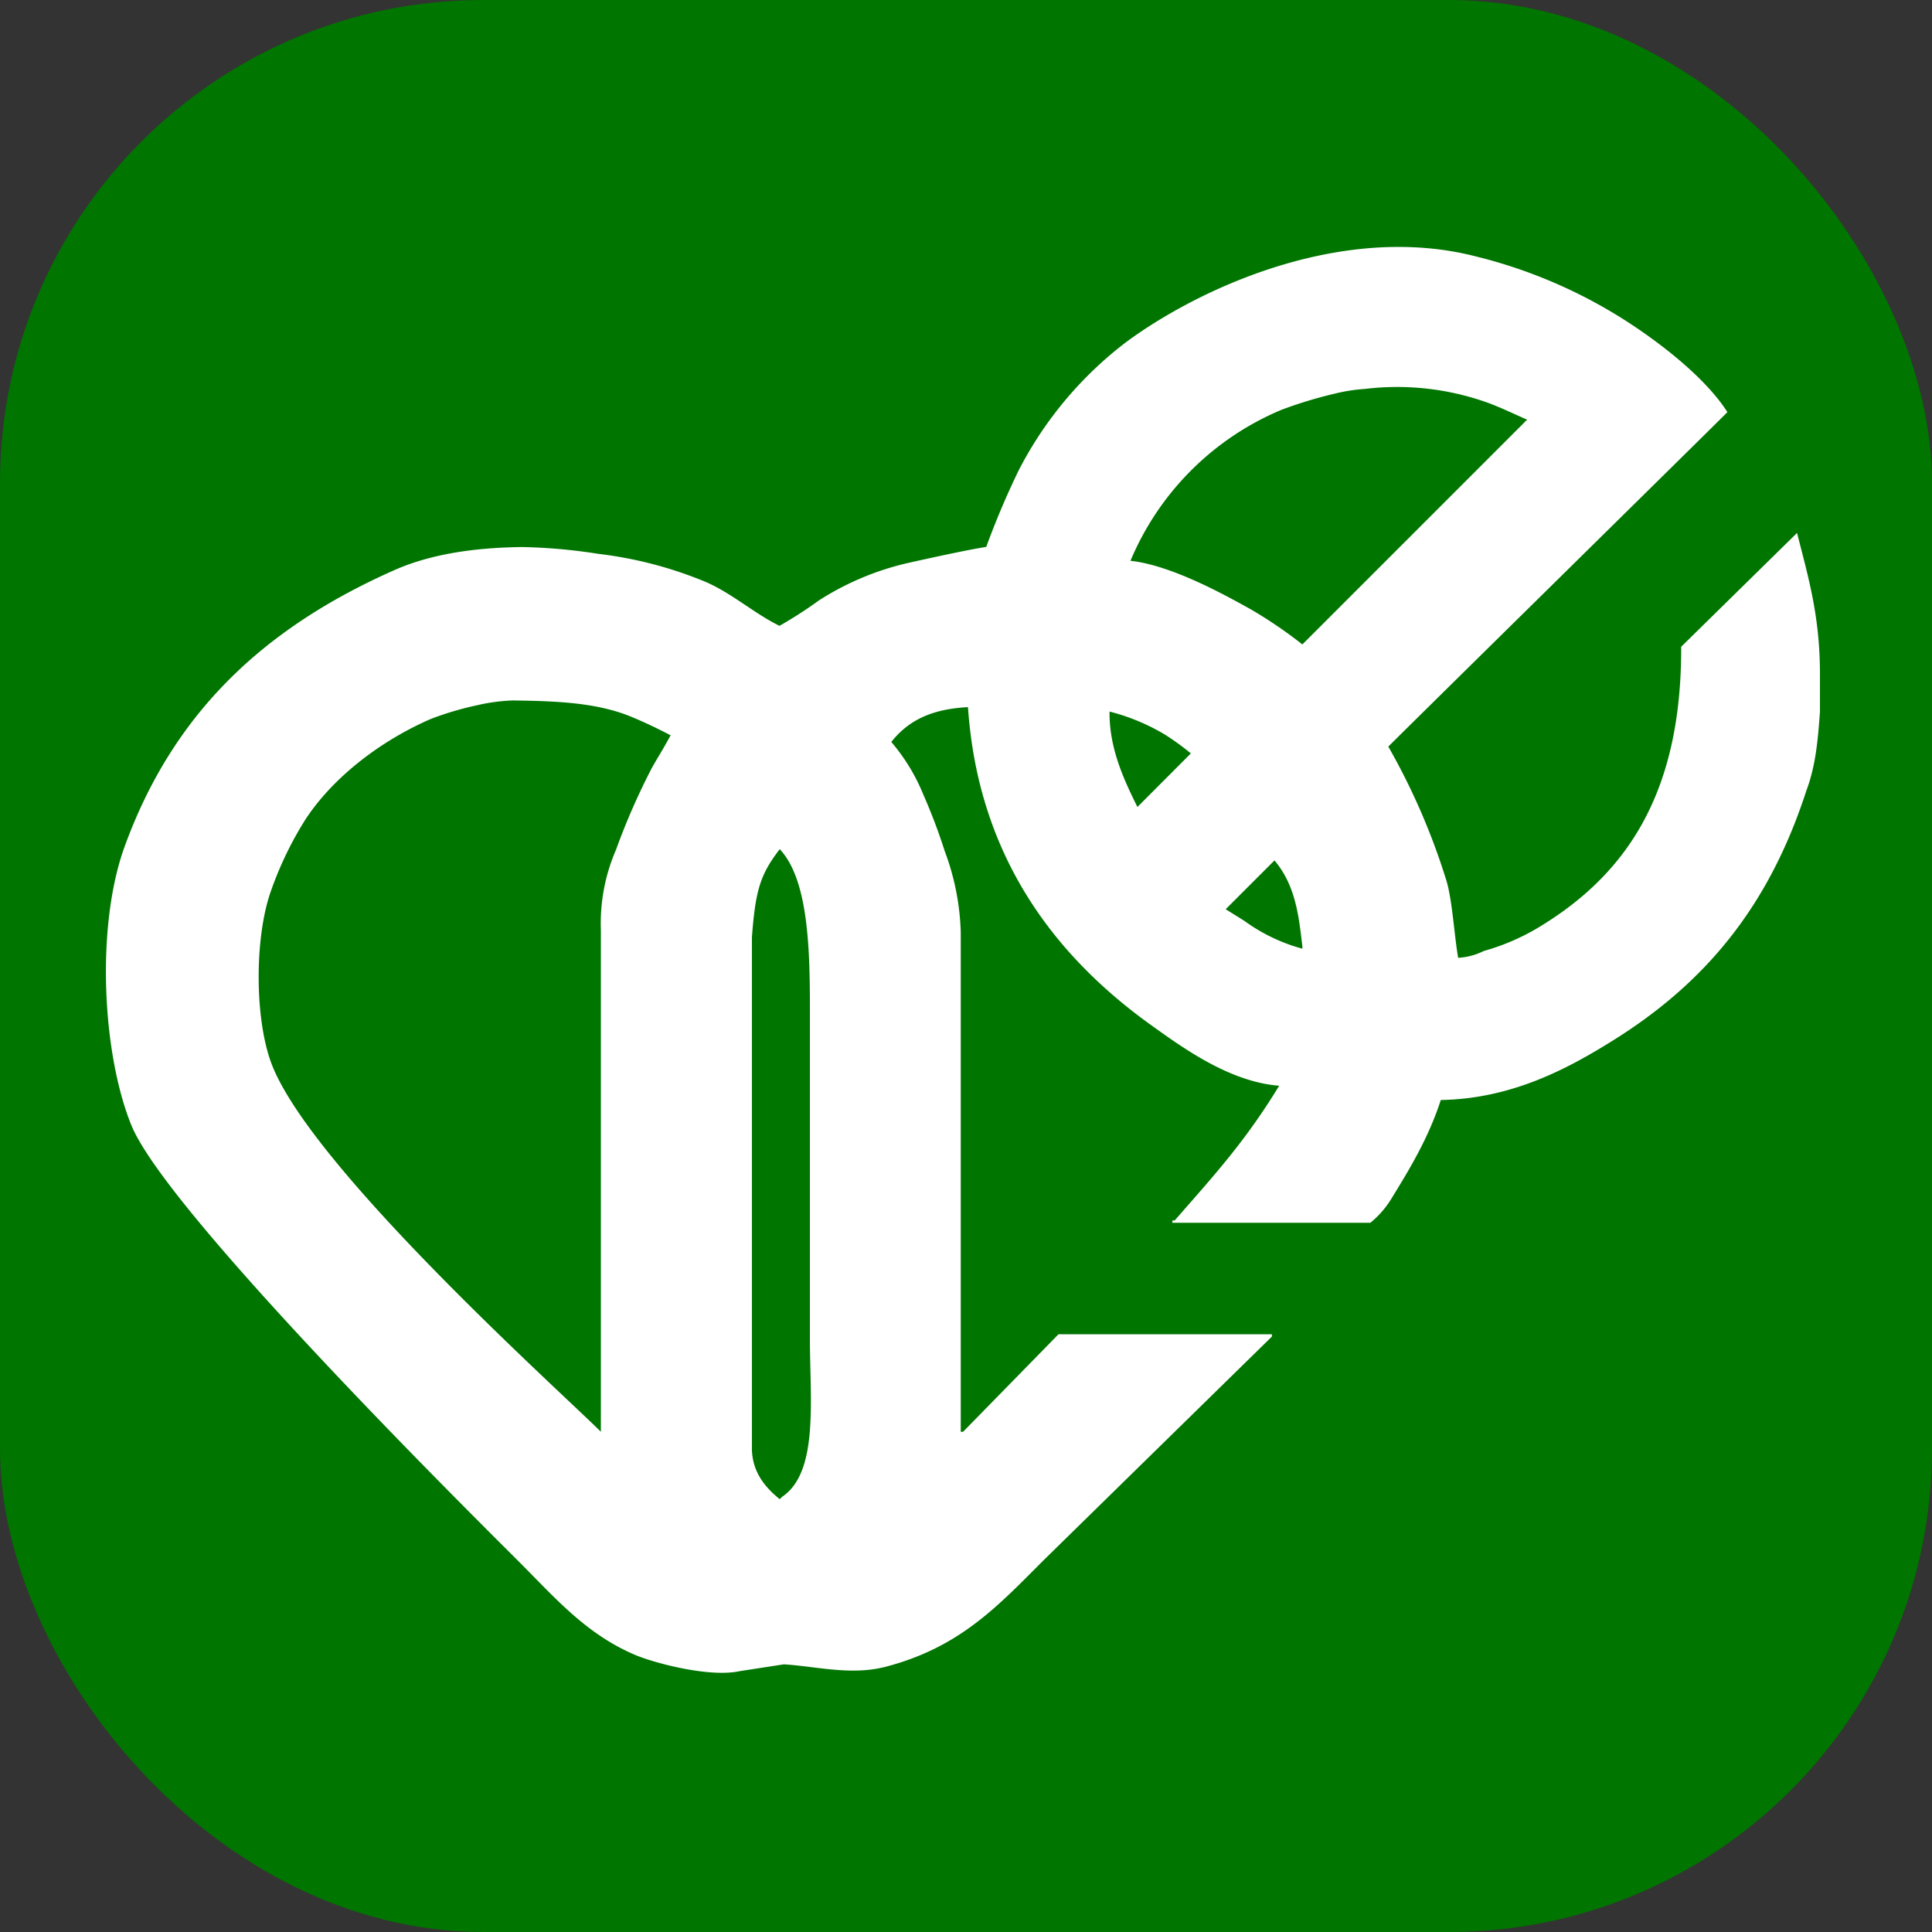
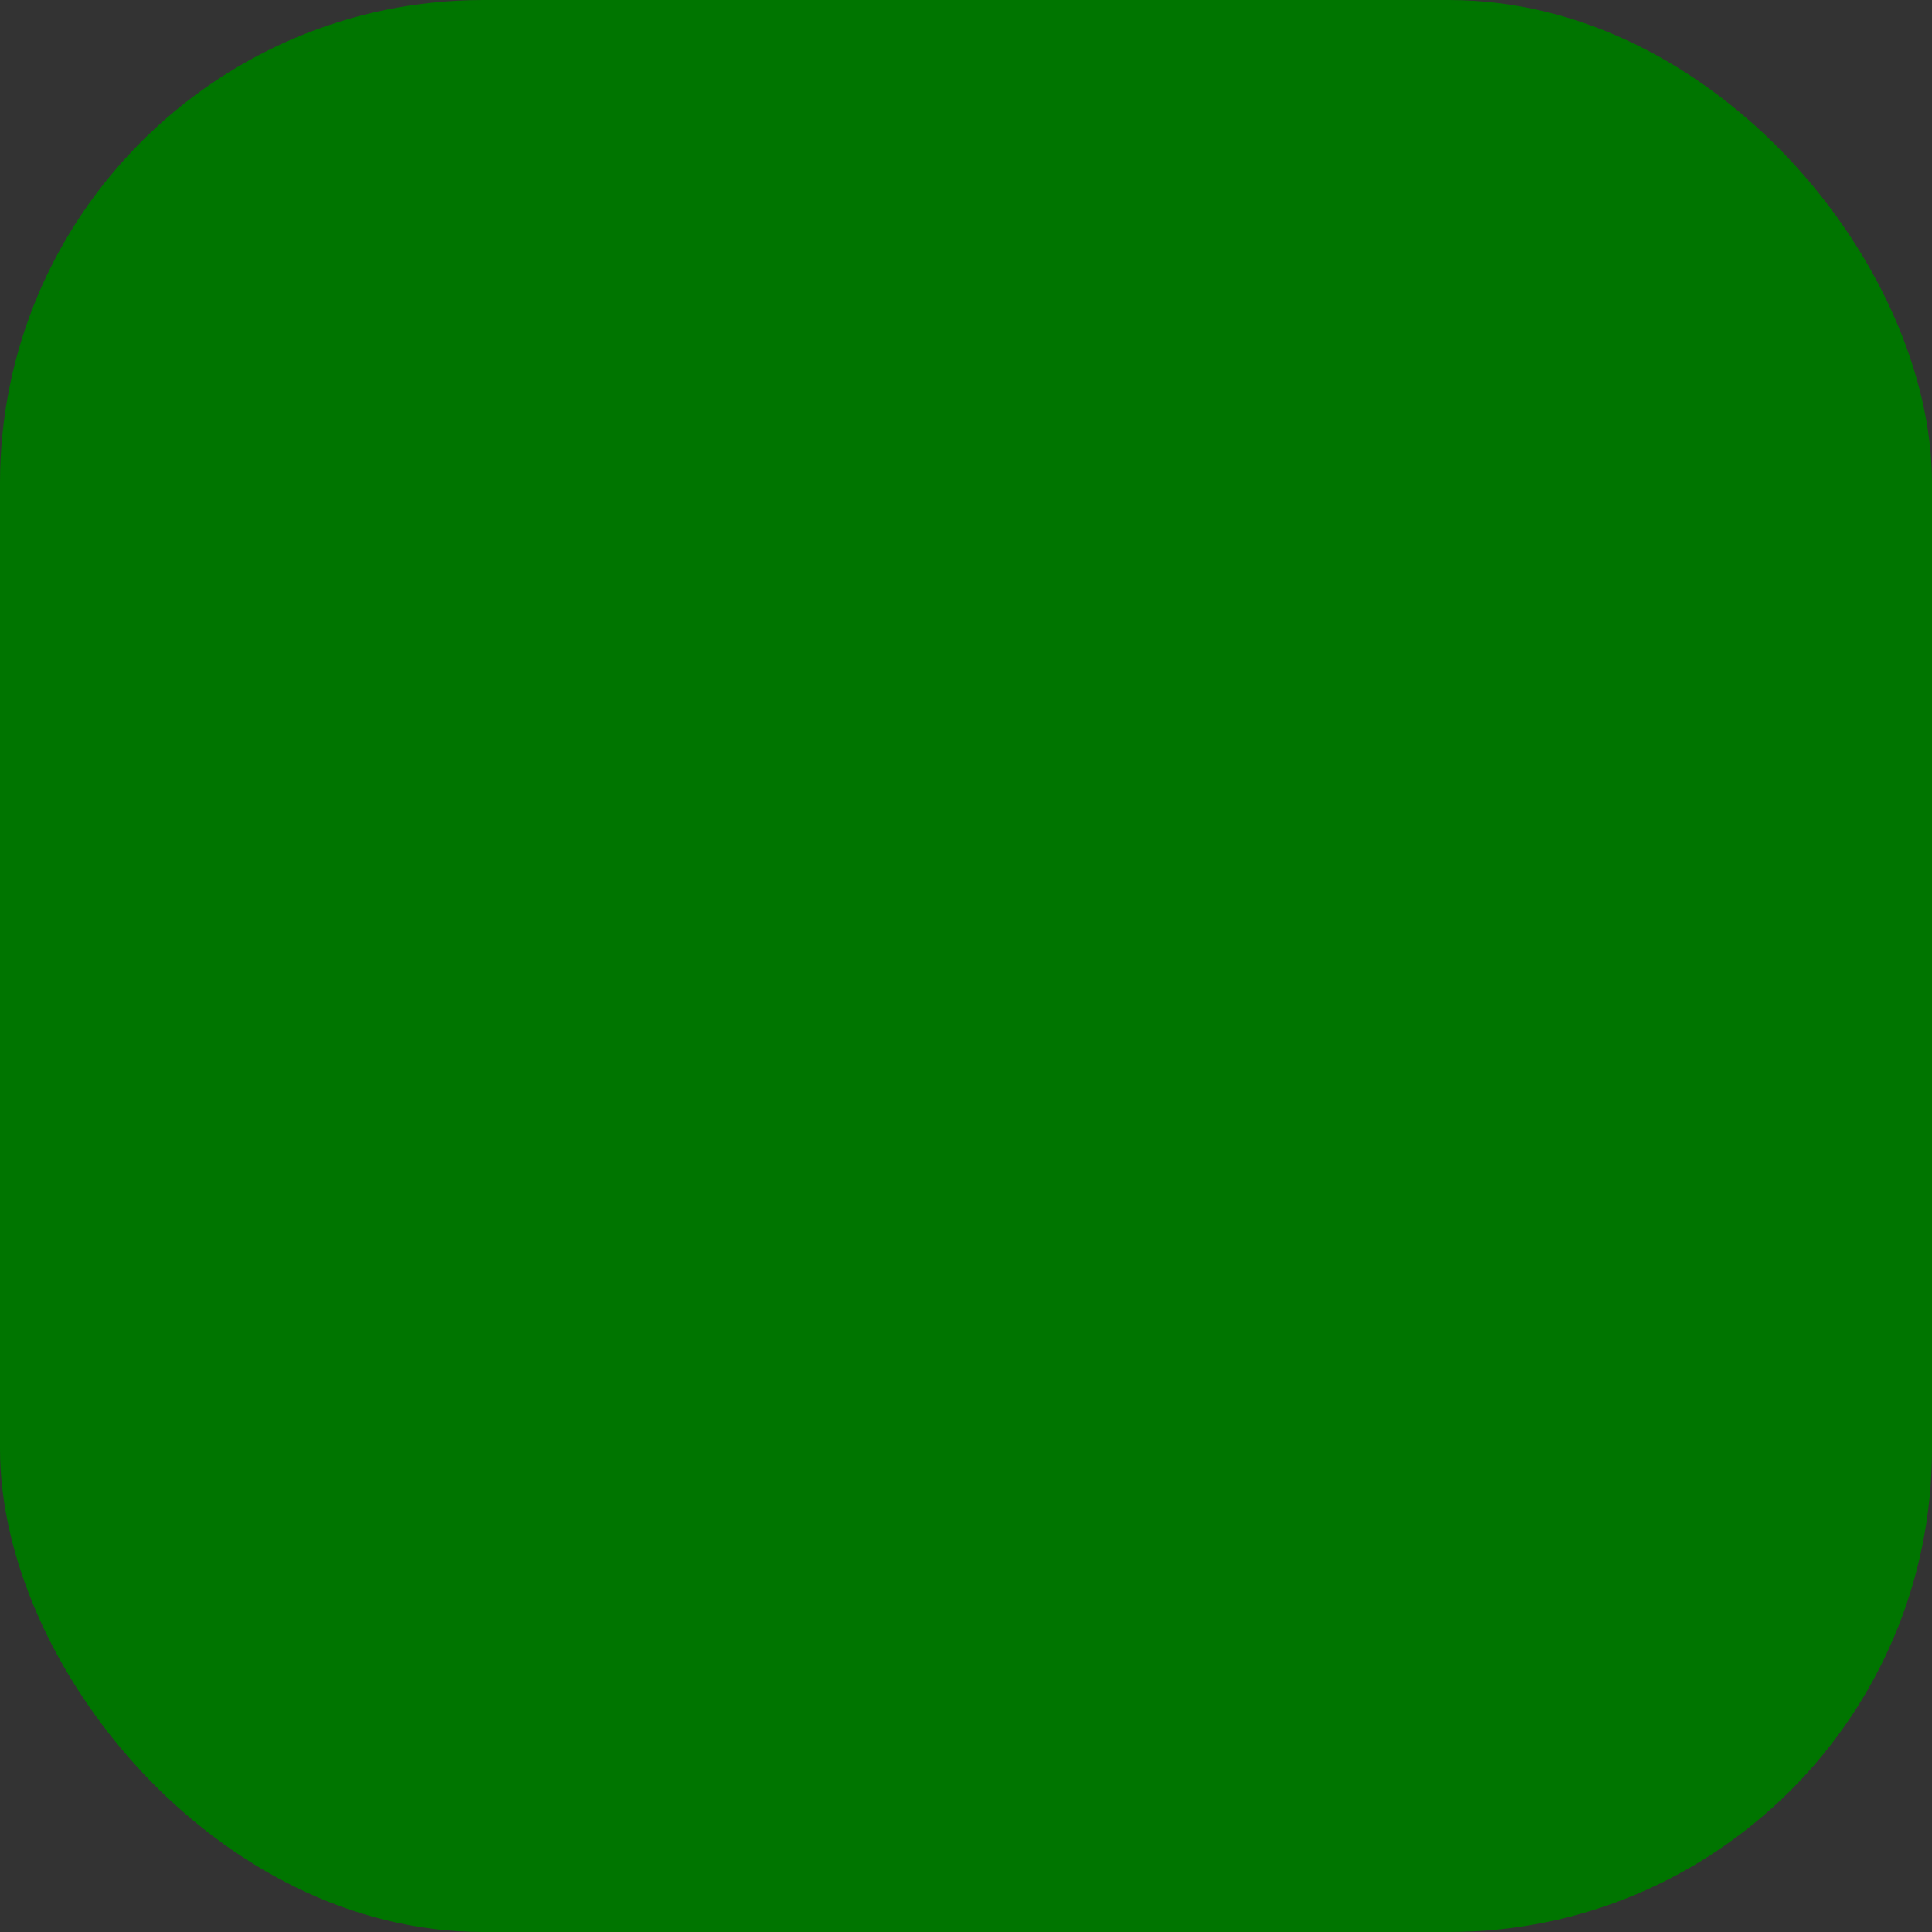
<svg xmlns="http://www.w3.org/2000/svg" viewBox="0 0 283.46 283.46">
  <rect x="0" y="0" width="283.46" height="283.46" fill="#333333" stroke="none" />
  <defs>
    <style>.a{fill:#007500;}.b{fill:#fff;fill-rule:evenodd;}</style>
  </defs>
  <title>EE_ikon_green</title>
  <rect class="a" width="283.46" height="283.46" rx="70.87" ry="70.87" />
-   <path class="b" d="M377.05,361.65l-17,16.7c.07,21-7.64,33-20.45,40.89a32.8,32.8,0,0,1-8.52,3.75,9.67,9.67,0,0,1-3.75,1c-.54-3-.85-8.38-1.7-11.24A98.14,98.14,0,0,0,317.08,393c4.43-4.43,46.12-45.43,49.75-49.07-2.71-4.3-8-8.57-11.24-10.9A73.24,73.24,0,0,0,330,321.1c-19.82-5.13-40.95,4.81-51.46,12.61a55.57,55.57,0,0,0-15.68,18.74,119.82,119.82,0,0,0-4.77,11.25c-2.93.46-8.57,1.71-11.58,2.38a41.34,41.34,0,0,0-12.95,5.46,63,63,0,0,1-5.8,3.74c-3.61-1.74-7-4.8-10.9-6.47a59.17,59.17,0,0,0-15.68-4.09,81.23,81.23,0,0,0-11.24-1c-4.7.07-12.2.5-18.74,3.41-18.94,8.4-32.35,20.78-39.53,40.55-4.22,11.61-3.31,30.29,1,40.89,5.4,13.23,52.87,60,56.91,64.07,5.16,5.15,9.76,10.56,17,13.63,2.9,1.22,10.94,3.34,15.33,2.38l6.48-1c4.7.28,9.89,1.69,15,.34,10.89-2.87,16.39-8.89,23.17-15.67L300,479.56v-.34H268.69l-14,14.31h-.34V420.27A36.66,36.66,0,0,0,252,408.34a83.9,83.9,0,0,0-3.15-8.32,28.28,28.28,0,0,0-4.69-7.7c2.94-3.74,6.88-4.87,11.25-5.11,1.51,22.17,13,36.72,26.92,46.69,4.79,3.43,11.52,8.29,18.74,8.86-5,8.19-9.42,13-15.33,19.76h-.34v.34h29.05a13.79,13.79,0,0,0,3-3.4c2.58-4.2,5.49-8.9,7.33-14.61,10.26-.17,18.41-4.47,25-8.57,13.84-8.56,23.15-19.88,28.63-36.8,1.39-3.69,1.7-7.48,2-11.59v-5.11C380.46,374,378.74,368.32,377.05,361.65Zm-168.34,35.1a100.37,100.37,0,0,0-4.94,11.38,27.16,27.16,0,0,0-2.22,11.8v73.6c-5.9-5.9-42.8-38.94-48.39-54.18-2.44-6.68-2.41-18.5,0-25.22a51.57,51.57,0,0,1,5.12-10.56c4.14-6.24,11.14-11.53,18.4-14.66a46.15,46.15,0,0,1,6.81-2,27.18,27.18,0,0,1,5.12-.68c6.81.08,12.46.37,17.37,2.38,1.91.79,3.71,1.64,5.8,2.73C210.35,394,209.49,395.19,208.71,396.75Zm19.43,106.32-.35.35c-2.14-1.74-3.93-3.88-4.08-7.16V421c.51-6.91,1.22-9.23,4.08-12.95,4.26,4.51,4.43,14.89,4.43,23.85v48C232.22,488.86,233.54,499.45,228.14,503.07Zm52.47-101.55-.34.34c-1.87-3.8-4.15-8.48-4.09-14a30.44,30.44,0,0,1,8.18,3.41,38,38,0,0,1,3.75,2.73Zm23.86,21.13a25.93,25.93,0,0,1-8.52-4.09l-2.73-1.7,7.16-7.16c3.14,3.72,3.58,8.3,4.09,12.61Zm0-44.64a65.5,65.5,0,0,0-7.5-5.11c-4.4-2.47-11.91-6.53-17.72-7.16a41.32,41.32,0,0,1,22.15-22.15,63.57,63.57,0,0,1,7.84-2.38,25.68,25.68,0,0,1,4.43-.69,39.4,39.4,0,0,1,18.06,2.05c1.74.64,3.87,1.65,5.72,2.47,0,.12-.27.14-.27.26Z" transform="translate(-113.39 -283.46)" />
</svg>